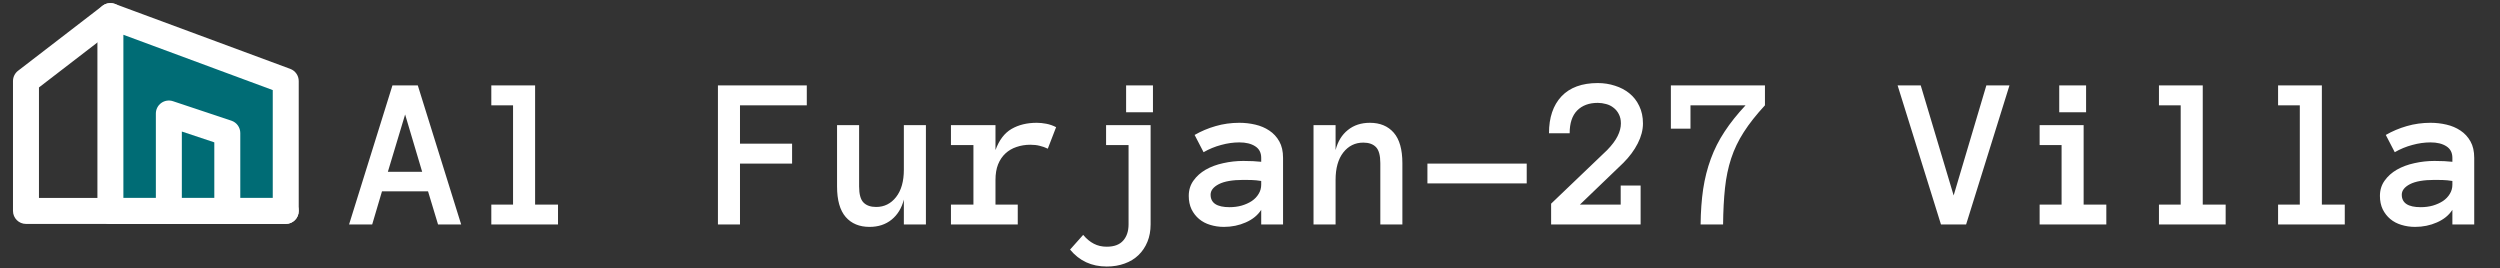
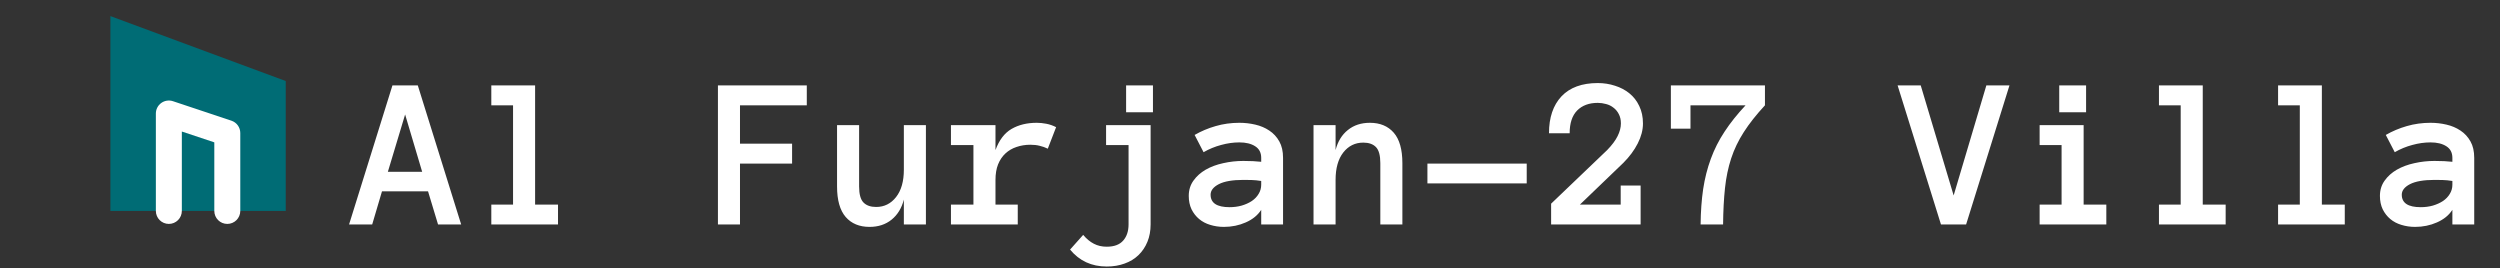
<svg xmlns="http://www.w3.org/2000/svg" width="802" height="86" viewBox="0 0 802 86" fill="none">
  <rect x="0" y="0" width="802" height="86" fill="#333333" stroke="none" />
  <path fill-rule="evenodd" clip-rule="evenodd" d="M35.416 5.166L91.666 25.999V67.666H35.416V5.166Z" fill="#006C75" />
-   <path fill-rule="evenodd" clip-rule="evenodd" d="M33.036 1.747C34.156 0.968 35.585 0.786 36.864 1.259L93.114 22.093C94.748 22.698 95.833 24.257 95.833 26V67.667C95.833 69.968 93.968 71.833 91.667 71.833H35.417C33.115 71.833 31.25 69.968 31.25 67.667V5.167C31.25 3.803 31.917 2.526 33.036 1.747ZM39.583 11.153V63.5H87.5V28.9L39.583 11.153Z" fill="white" />
-   <path fill-rule="evenodd" clip-rule="evenodd" d="M38.719 2.626C40.122 4.45 39.781 7.066 37.956 8.469L12.499 28.052V63.5H35.416C37.717 63.5 39.583 65.366 39.583 67.667C39.583 69.968 37.717 71.834 35.416 71.834H8.333C6.032 71.834 4.166 69.968 4.166 67.667V26C4.166 24.707 4.767 23.486 5.792 22.698L32.876 1.864C34.7 0.461 37.316 0.802 38.719 2.626Z" fill="white" />
  <path fill-rule="evenodd" clip-rule="evenodd" d="M51.73 33.036C52.817 32.253 54.214 32.04 55.484 32.464L74.234 38.714C75.936 39.281 77.083 40.873 77.083 42.667V67.667C77.083 69.968 75.218 71.833 72.917 71.833C70.615 71.833 68.75 69.968 68.75 67.667V45.67L58.333 42.198V67.667C58.333 69.968 56.468 71.833 54.167 71.833C51.865 71.833 50 69.968 50 67.667V36.417C50 35.077 50.644 33.82 51.73 33.036Z" fill="white" />
-   <path fill-rule="evenodd" clip-rule="evenodd" d="M31.25 67.667C31.25 65.365 33.115 63.5 35.417 63.5H91.667C93.968 63.5 95.833 65.365 95.833 67.667C95.833 69.968 93.968 71.833 91.667 71.833H35.417C33.115 71.833 31.25 69.968 31.25 67.667Z" fill="white" />
  <path d="M140.523 72L137.311 61.37H122.545L119.4 72H111.983L125.895 27.395H134.029L147.94 72H140.523ZM124.425 55.115H135.431L129.962 36.727L124.425 55.115ZM179.01 72H157.613V65.643H164.586V33.787H157.613V27.395H171.661V65.643H179.01V72ZM258.819 33.787H237.389V46.092H254.103V52.483H237.389V72H230.313V27.395H258.819V33.787ZM268.526 40.145H275.602V59.832C275.602 62.293 276.069 64.002 277.003 64.959C277.937 65.916 279.293 66.394 281.07 66.394C283.668 66.394 285.799 65.335 287.462 63.216C289.125 61.097 289.957 58.169 289.957 54.432V40.145H297.032V72H289.957V64.036C289.251 66.77 287.94 68.912 286.026 70.462C284.112 72.011 281.754 72.786 278.951 72.786C275.693 72.786 273.141 71.727 271.295 69.607C269.449 67.466 268.526 64.207 268.526 59.832V40.145ZM336.134 47.698C335.291 47.288 334.425 46.98 333.536 46.775C332.67 46.547 331.668 46.434 330.528 46.434C328.956 46.434 327.475 46.673 326.085 47.151C324.718 47.607 323.533 48.302 322.53 49.236C321.528 50.171 320.742 51.344 320.172 52.757C319.625 54.147 319.352 55.799 319.352 57.713V65.643H326.495V72H305.064V65.643H312.276V46.536H305.064V40.145H319.352V48.143C320.514 44.953 322.223 42.697 324.479 41.375C326.757 40.053 329.457 39.393 332.579 39.393C333.559 39.393 334.584 39.495 335.655 39.7C336.726 39.905 337.774 40.27 338.8 40.794L336.134 47.698ZM355.035 85.501C350.182 85.501 346.262 83.689 343.277 80.066L347.481 75.35C348.552 76.626 349.692 77.571 350.899 78.186C352.107 78.825 353.486 79.144 355.035 79.144C357.428 79.144 359.194 78.483 360.333 77.161C361.472 75.862 362.042 74.142 362.042 72V46.536H354.83V40.145H369.117V72C369.117 74.051 368.775 75.908 368.092 77.571C367.408 79.235 366.451 80.659 365.221 81.844C363.99 83.029 362.509 83.929 360.777 84.544C359.046 85.182 357.132 85.501 355.035 85.501ZM369.869 36.009H361.256V27.395H369.869V36.009ZM381.354 62.84C381.354 60.971 381.855 59.342 382.857 57.952C383.86 56.539 385.17 55.366 386.788 54.432C388.429 53.497 390.297 52.802 392.394 52.347C394.513 51.868 396.666 51.629 398.854 51.629C400.061 51.629 401.098 51.652 401.964 51.697C402.83 51.743 403.707 51.811 404.596 51.902V50.638C404.596 48.974 403.946 47.732 402.647 46.912C401.371 46.092 399.685 45.682 397.589 45.682C395.675 45.682 393.727 45.955 391.744 46.502C389.762 47.026 387.882 47.801 386.104 48.826L383.233 43.289C385.33 42.081 387.574 41.136 389.967 40.452C392.382 39.746 394.923 39.393 397.589 39.393C399.321 39.393 401.018 39.586 402.682 39.974C404.368 40.361 405.872 40.999 407.193 41.888C408.538 42.776 409.609 43.938 410.406 45.374C411.204 46.787 411.603 48.541 411.603 50.638V72H404.596V67.317C403.479 69.049 401.827 70.394 399.64 71.351C397.475 72.308 395.139 72.786 392.633 72.786C391.083 72.786 389.614 72.57 388.224 72.137C386.856 71.727 385.672 71.1 384.669 70.257C383.666 69.414 382.857 68.377 382.242 67.147C381.65 65.893 381.354 64.458 381.354 62.84ZM394.444 66.463C395.834 66.463 397.133 66.292 398.341 65.95C399.571 65.586 400.654 65.096 401.588 64.481C402.522 63.842 403.251 63.079 403.775 62.19C404.322 61.302 404.596 60.322 404.596 59.251V58.055C403.479 57.872 402.431 57.77 401.451 57.747C400.471 57.724 399.605 57.713 398.854 57.713C395.39 57.713 392.77 58.169 390.992 59.08C389.238 59.992 388.36 61.12 388.36 62.464C388.36 65.13 390.388 66.463 394.444 66.463ZM449.884 72H442.809V52.347C442.809 49.863 442.341 48.143 441.407 47.185C440.473 46.228 439.117 45.75 437.34 45.75C434.719 45.75 432.577 46.81 430.914 48.929C429.273 51.048 428.453 53.976 428.453 57.713V72H421.378V40.145H428.453V48.143C429.16 45.385 430.47 43.243 432.384 41.717C434.298 40.167 436.656 39.393 439.459 39.393C442.717 39.393 445.27 40.452 447.115 42.571C448.961 44.69 449.884 47.949 449.884 52.347V72ZM457.916 58.841V52.483H489.771V58.841H457.916ZM527.062 39.598C527.062 41.694 526.503 43.836 525.387 46.023C524.27 48.211 522.732 50.285 520.772 52.244L506.827 65.643H519.918V59.524H526.31V72H497.599V65.335L515.577 48.143C517.127 46.547 518.243 45.055 518.927 43.665C519.633 42.252 519.986 40.897 519.986 39.598C519.986 38.435 519.758 37.433 519.303 36.59C518.87 35.747 518.3 35.063 517.594 34.539C516.91 33.992 516.124 33.605 515.235 33.377C514.347 33.126 513.458 33.001 512.569 33.001C509.767 33.001 507.556 33.821 505.938 35.462C504.343 37.102 503.546 39.529 503.546 42.742H496.915C496.915 37.706 498.248 33.764 500.914 30.916C503.603 28.068 507.488 26.644 512.569 26.644C514.483 26.644 516.318 26.928 518.072 27.498C519.827 28.045 521.365 28.854 522.687 29.925C524.031 30.996 525.09 32.352 525.865 33.992C526.663 35.633 527.062 37.501 527.062 39.598ZM566.197 33.787C563.395 36.818 561.127 39.689 559.396 42.4C557.664 45.089 556.319 47.892 555.362 50.809C554.405 53.725 553.744 56.893 553.38 60.31C553.015 63.706 552.81 67.602 552.765 72H545.553C545.598 67.853 545.872 64.07 546.373 60.652C546.897 57.212 547.717 53.976 548.834 50.945C549.951 47.892 551.42 44.987 553.243 42.23C555.066 39.45 557.311 36.635 559.977 33.787H542.306V41.273H536.017V27.395H566.197V33.787ZM644.64 27.395L630.729 72H622.662L608.751 27.395H616.168L626.729 62.703L637.223 27.395H644.64ZM669.215 36.009H660.602V27.395H669.215V36.009ZM675.709 72H654.312V65.643H661.354V46.536H654.312V40.145H668.429V65.643H675.709V72ZM713.99 72H692.594V65.643H699.566V33.787H692.594V27.395H706.642V65.643H713.99V72ZM752.203 72H730.807V65.643H737.779V33.787H730.807V27.395H744.854V65.643H752.203V72ZM763.482 62.84C763.482 60.971 763.984 59.342 764.986 57.952C765.989 56.539 767.299 55.366 768.917 54.432C770.558 53.497 772.426 52.802 774.522 52.347C776.642 51.868 778.795 51.629 780.982 51.629C782.19 51.629 783.227 51.652 784.093 51.697C784.959 51.743 785.836 51.811 786.725 51.902V50.638C786.725 48.974 786.075 47.732 784.776 46.912C783.5 46.092 781.814 45.682 779.718 45.682C777.804 45.682 775.855 45.955 773.873 46.502C771.891 47.026 770.011 47.801 768.233 48.826L765.362 43.289C767.459 42.081 769.703 41.136 772.096 40.452C774.511 39.746 777.052 39.393 779.718 39.393C781.45 39.393 783.147 39.586 784.811 39.974C786.497 40.361 788.001 40.999 789.322 41.888C790.667 42.776 791.738 43.938 792.535 45.374C793.333 46.787 793.731 48.541 793.731 50.638V72H786.725V67.317C785.608 69.049 783.956 70.394 781.769 71.351C779.604 72.308 777.268 72.786 774.762 72.786C773.212 72.786 771.743 72.57 770.353 72.137C768.985 71.727 767.8 71.1 766.798 70.257C765.795 69.414 764.986 68.377 764.371 67.147C763.779 65.893 763.482 64.458 763.482 62.84ZM776.573 66.463C777.963 66.463 779.262 66.292 780.47 65.95C781.7 65.586 782.783 65.096 783.717 64.481C784.651 63.842 785.38 63.079 785.904 62.19C786.451 61.302 786.725 60.322 786.725 59.251V58.055C785.608 57.872 784.56 57.77 783.58 57.747C782.6 57.724 781.734 57.713 780.982 57.713C777.519 57.713 774.898 58.169 773.121 59.08C771.367 59.992 770.489 61.12 770.489 62.464C770.489 65.13 772.517 66.463 776.573 66.463Z" fill="white" />
</svg>